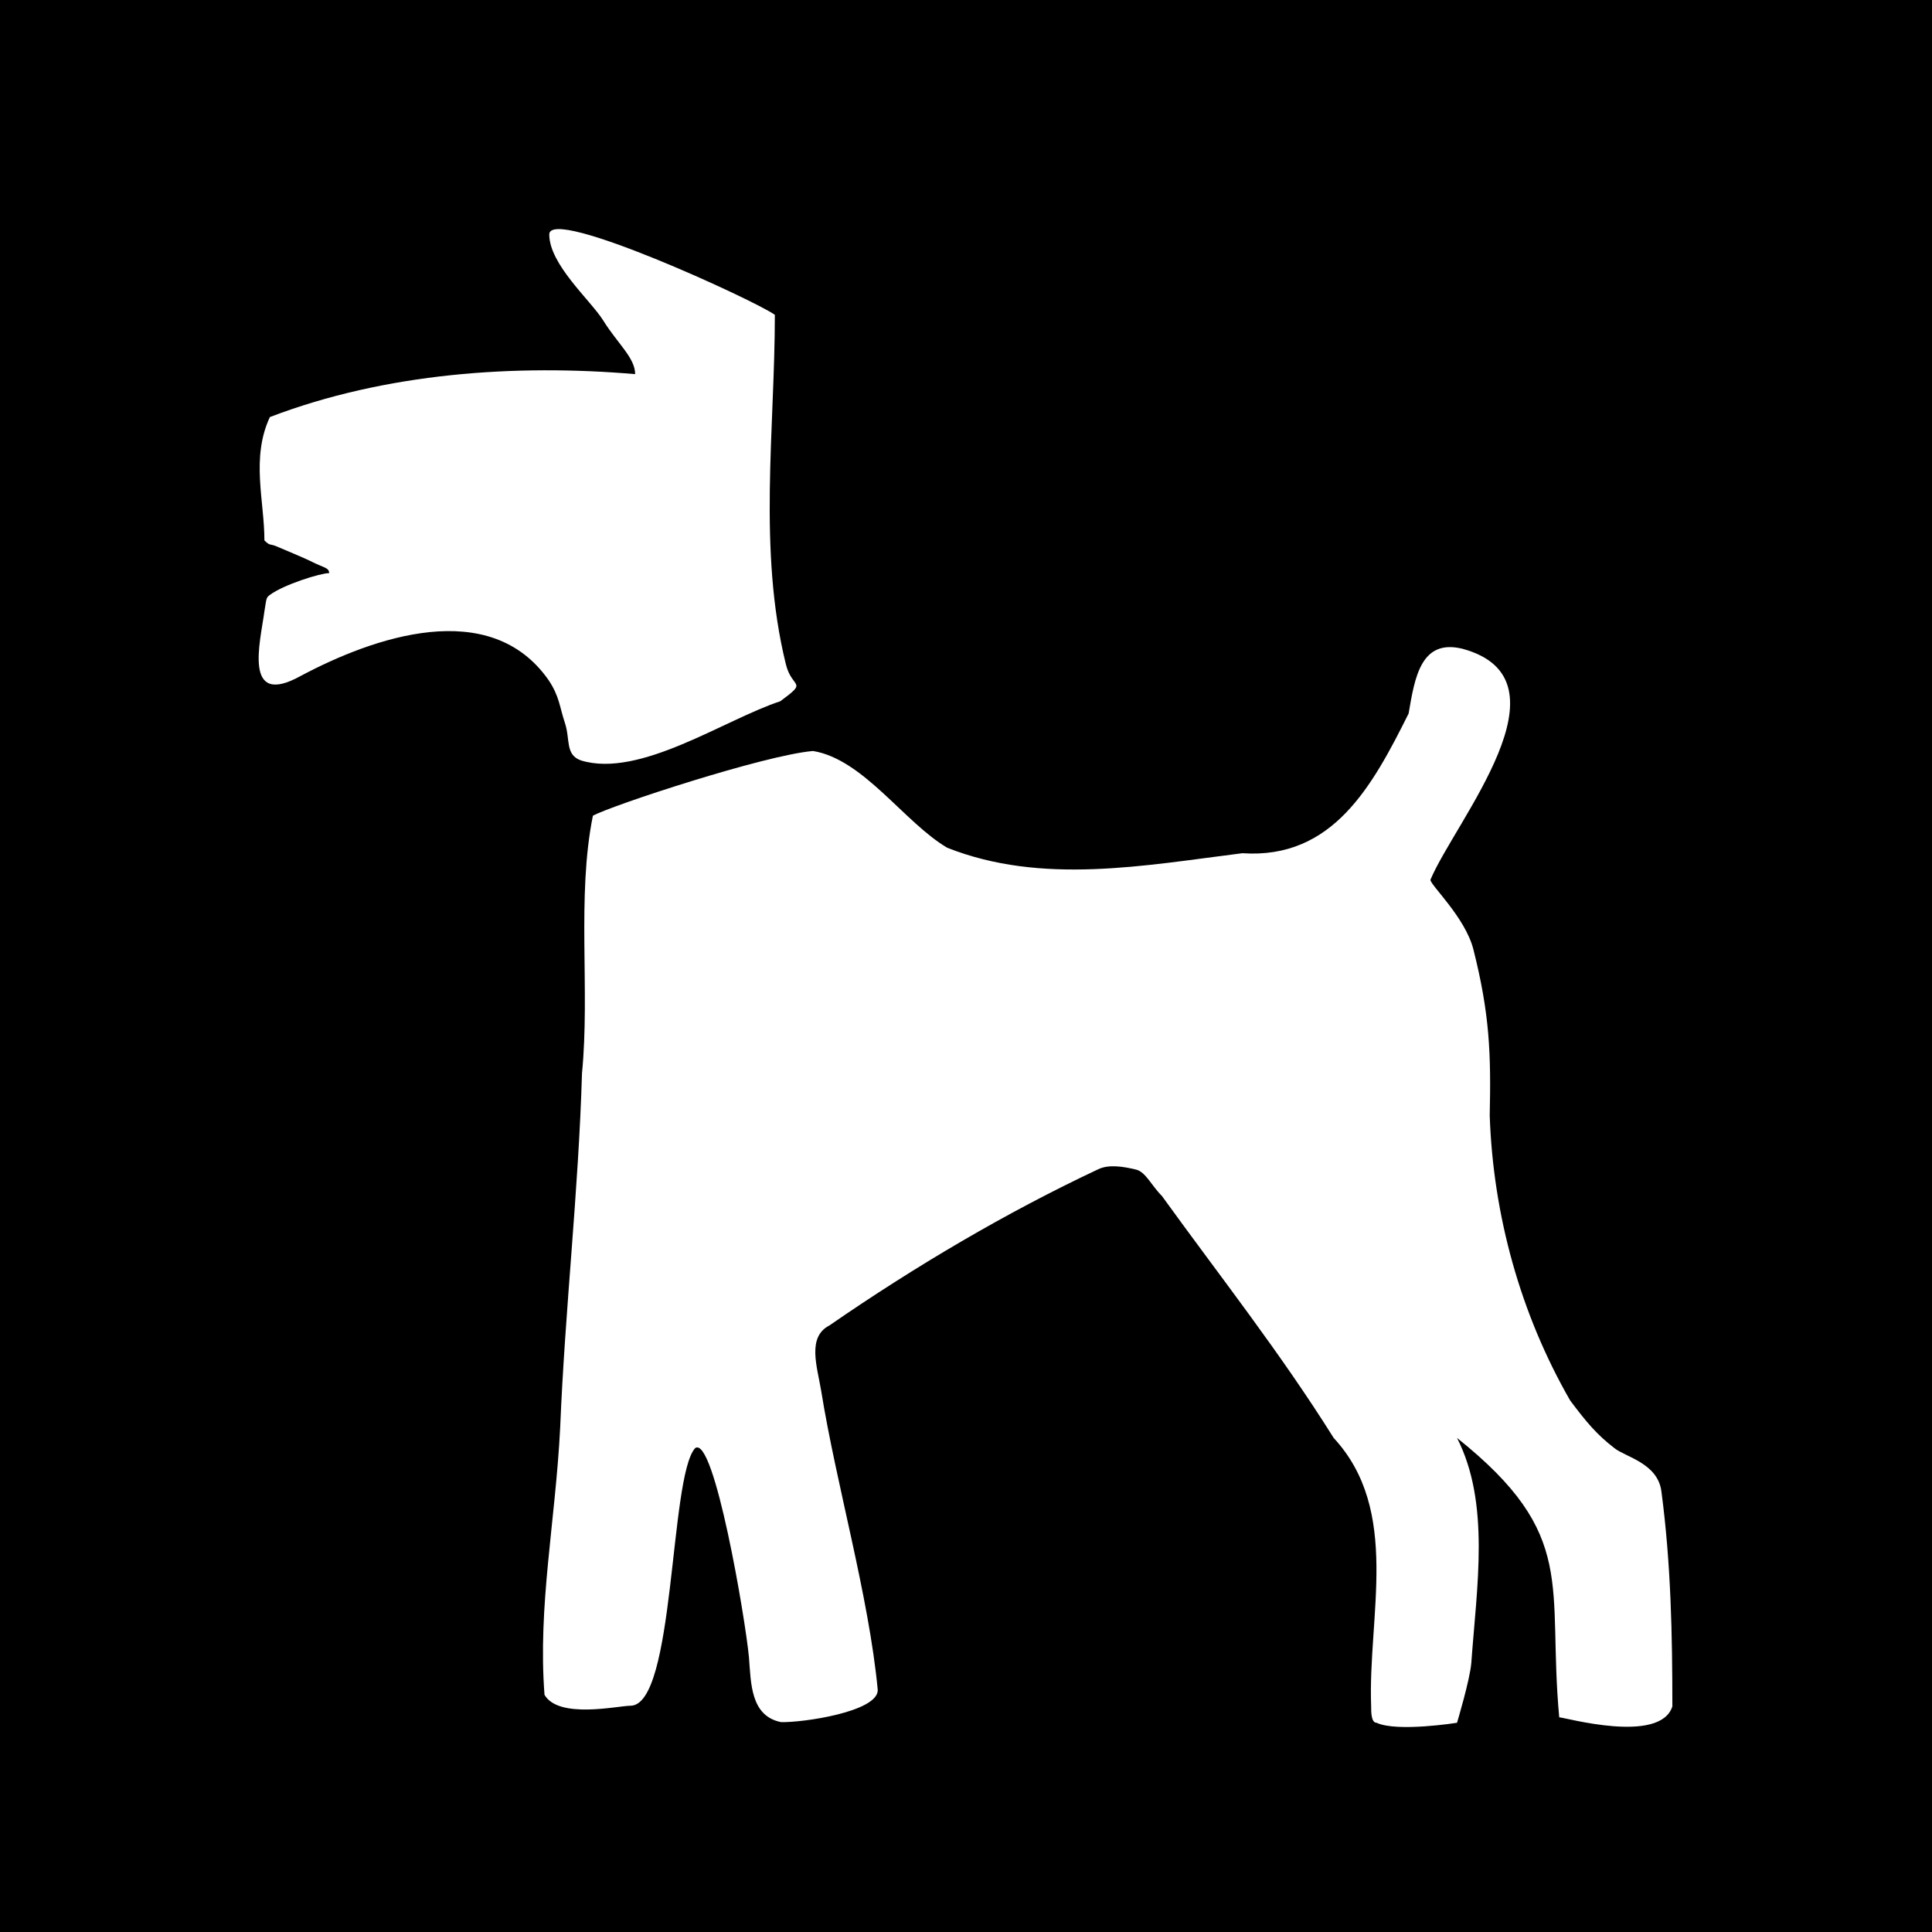
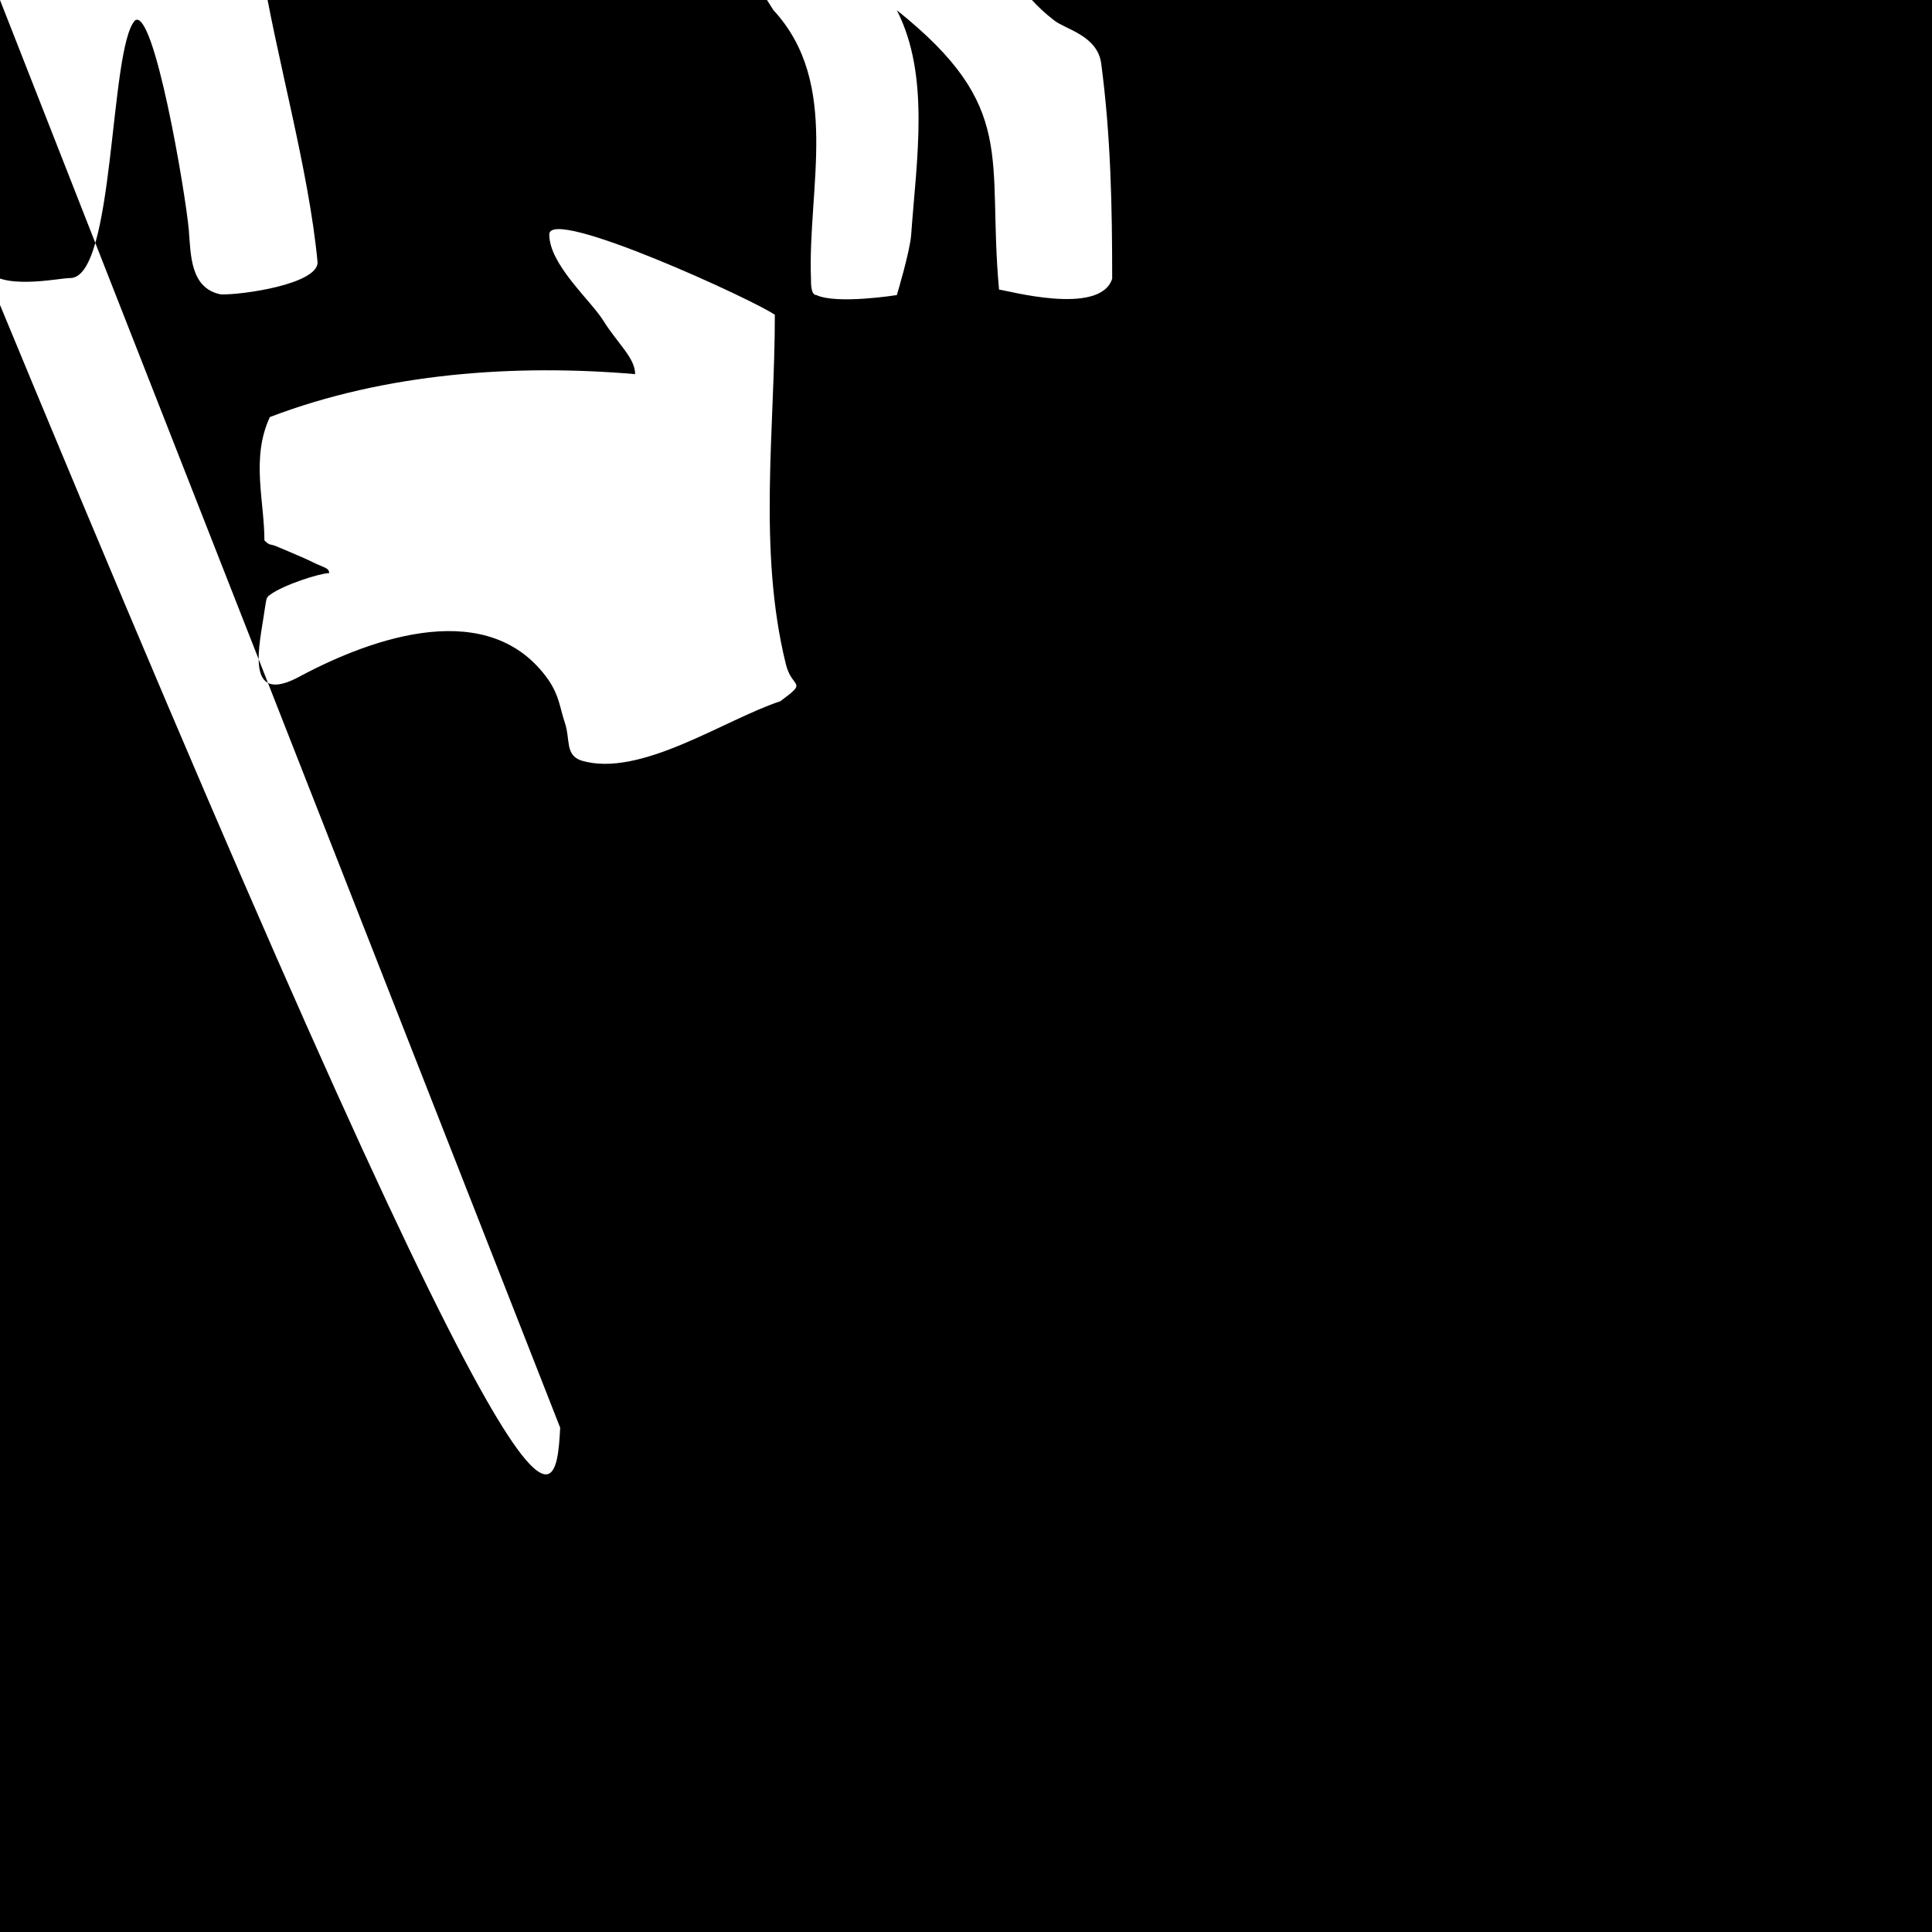
<svg xmlns="http://www.w3.org/2000/svg" xmlns:xlink="http://www.w3.org/1999/xlink" version="1.1" id="Layer_1" x="0px" y="0px" viewBox="0 0 283.5 283.5" style="enable-background:new 0 0 283.5 283.5;" xml:space="preserve">
  <style type="text/css">
	.st0{fill-rule:evenodd;clip-rule:evenodd;}
	.st1{clip-path:url(#SVGID_00000084495907385156065460000015933147850869235875_);}
</style>
-   <path class="st0" d="M0,0l0,283.5h283.5V0L0,0z M82.2,209.5c0.7-17.3,2.7-34.7,3.2-52c1.2-12.2-0.8-25.9,1.6-37.8  c2.7-1.5,25.2-8.9,32.3-9.5c7.4,1.2,13.4,10.5,19.7,14.2c13.9,5.5,28.9,2.6,43.3,0.8c13.3,0.9,19.1-9.9,24.4-20.5  c0.9-5.3,1.8-11,7.9-9.5c16.6,4.5-1.1,25.3-4.7,33.9c0,0.8,5.1,5.5,6.3,10.2c2.4,9.5,2.6,15.3,2.4,24.4c0.5,14.6,4.5,29.1,11.8,41.8  c2.4,3.2,3.9,5,6.5,7c1.6,1.3,6.4,2.2,6.9,6.4c1.4,10.6,1.6,21,1.6,31.5c-1.8,5.6-15.8,1.6-16.6,1.6c-1.8-19.4,2.9-26.7-15-41  c4.9,9.6,2.9,21.8,2.1,33c-0.2,2.5-2.1,8.8-2.1,8.8s-8.8,1.4-11.8,0c-0.8,0-0.8-1.6-0.8-2.4c-0.5-13.3,4.4-28.7-5.5-39.4  c-7.9-12.6-16.6-23.6-25.2-35.5c-1.6-1.6-2.4-3.6-3.9-3.9c-1.7-0.4-3.9-0.8-5.5,0c-13.4,6.3-26.8,14.2-39.4,22.9  c-3.3,1.7-1.8,6-1.2,9.6c2.2,13.7,7,30.1,8.3,43.9c0,3.2-11.1,4.8-14.2,4.7c-4.5-0.9-4.4-5.8-4.7-9.5c-0.5-5.5-5.1-32.7-7.9-30.7  c-3.8,4.2-2.9,37.8-9.5,37.8c-1.8,0-10.5,2-12.6-1.6C78.9,235.7,81.5,223.3,82.2,209.5z M38.8,89.7c0.3-1.7,0.2-2,0.8-2.4  c2-1.5,7.4-3.2,8.7-3.2c0-0.8-0.8-0.8-2.4-1.6c-1.6-0.8-3.9-1.7-5.5-2.4c-0.8-0.3-0.8,0-1.6-0.8c0-5.8-2-12.1,0.8-18.1  c17-6.5,36.1-7.8,53.6-6.3c0-2.4-2.6-4.5-4.7-7.9c-1.9-3-7.9-8.2-7.9-12.6c0-4.2,30.4,9.8,33.1,11.8c0,16.7-2.5,34.5,1.6,51.2  c0.9,3.8,3.4,2.4-0.8,5.5c-8.2,2.7-20.6,11.3-29.2,8.7c-2.4-0.8-1.6-3.1-2.4-5.5c-0.8-2.4-0.8-3.9-2.4-6.3  c-8.6-12.3-25.7-6.3-36.4-0.6C35.6,103.9,38.2,94.2,38.8,89.7z" />
+   <path class="st0" d="M0,0l0,283.5h283.5V0L0,0z c0.7-17.3,2.7-34.7,3.2-52c1.2-12.2-0.8-25.9,1.6-37.8  c2.7-1.5,25.2-8.9,32.3-9.5c7.4,1.2,13.4,10.5,19.7,14.2c13.9,5.5,28.9,2.6,43.3,0.8c13.3,0.9,19.1-9.9,24.4-20.5  c0.9-5.3,1.8-11,7.9-9.5c16.6,4.5-1.1,25.3-4.7,33.9c0,0.8,5.1,5.5,6.3,10.2c2.4,9.5,2.6,15.3,2.4,24.4c0.5,14.6,4.5,29.1,11.8,41.8  c2.4,3.2,3.9,5,6.5,7c1.6,1.3,6.4,2.2,6.9,6.4c1.4,10.6,1.6,21,1.6,31.5c-1.8,5.6-15.8,1.6-16.6,1.6c-1.8-19.4,2.9-26.7-15-41  c4.9,9.6,2.9,21.8,2.1,33c-0.2,2.5-2.1,8.8-2.1,8.8s-8.8,1.4-11.8,0c-0.8,0-0.8-1.6-0.8-2.4c-0.5-13.3,4.4-28.7-5.5-39.4  c-7.9-12.6-16.6-23.6-25.2-35.5c-1.6-1.6-2.4-3.6-3.9-3.9c-1.7-0.4-3.9-0.8-5.5,0c-13.4,6.3-26.8,14.2-39.4,22.9  c-3.3,1.7-1.8,6-1.2,9.6c2.2,13.7,7,30.1,8.3,43.9c0,3.2-11.1,4.8-14.2,4.7c-4.5-0.9-4.4-5.8-4.7-9.5c-0.5-5.5-5.1-32.7-7.9-30.7  c-3.8,4.2-2.9,37.8-9.5,37.8c-1.8,0-10.5,2-12.6-1.6C78.9,235.7,81.5,223.3,82.2,209.5z M38.8,89.7c0.3-1.7,0.2-2,0.8-2.4  c2-1.5,7.4-3.2,8.7-3.2c0-0.8-0.8-0.8-2.4-1.6c-1.6-0.8-3.9-1.7-5.5-2.4c-0.8-0.3-0.8,0-1.6-0.8c0-5.8-2-12.1,0.8-18.1  c17-6.5,36.1-7.8,53.6-6.3c0-2.4-2.6-4.5-4.7-7.9c-1.9-3-7.9-8.2-7.9-12.6c0-4.2,30.4,9.8,33.1,11.8c0,16.7-2.5,34.5,1.6,51.2  c0.9,3.8,3.4,2.4-0.8,5.5c-8.2,2.7-20.6,11.3-29.2,8.7c-2.4-0.8-1.6-3.1-2.4-5.5c-0.8-2.4-0.8-3.9-2.4-6.3  c-8.6-12.3-25.7-6.3-36.4-0.6C35.6,103.9,38.2,94.2,38.8,89.7z" />
  <g>
    <g>
      <defs>
-         <rect id="SVGID_1_" x="0" width="283.5" height="283.5" />
-       </defs>
+         </defs>
      <clipPath id="SVGID_00000067234632425289918680000014076616719982655130_">
        <use xlink:href="#SVGID_1_" style="overflow:visible;" />
      </clipPath>
      <g style="clip-path:url(#SVGID_00000067234632425289918680000014076616719982655130_);">
        <defs>
          <rect id="SVGID_00000085225771456221709350000010120807001341012393_" x="0" width="283.5" height="283.5" />
        </defs>
        <clipPath id="SVGID_00000107584493221516918130000004959804966521858955_">
          <use xlink:href="#SVGID_00000085225771456221709350000010120807001341012393_" style="overflow:visible;" />
        </clipPath>
      </g>
    </g>
  </g>
</svg>